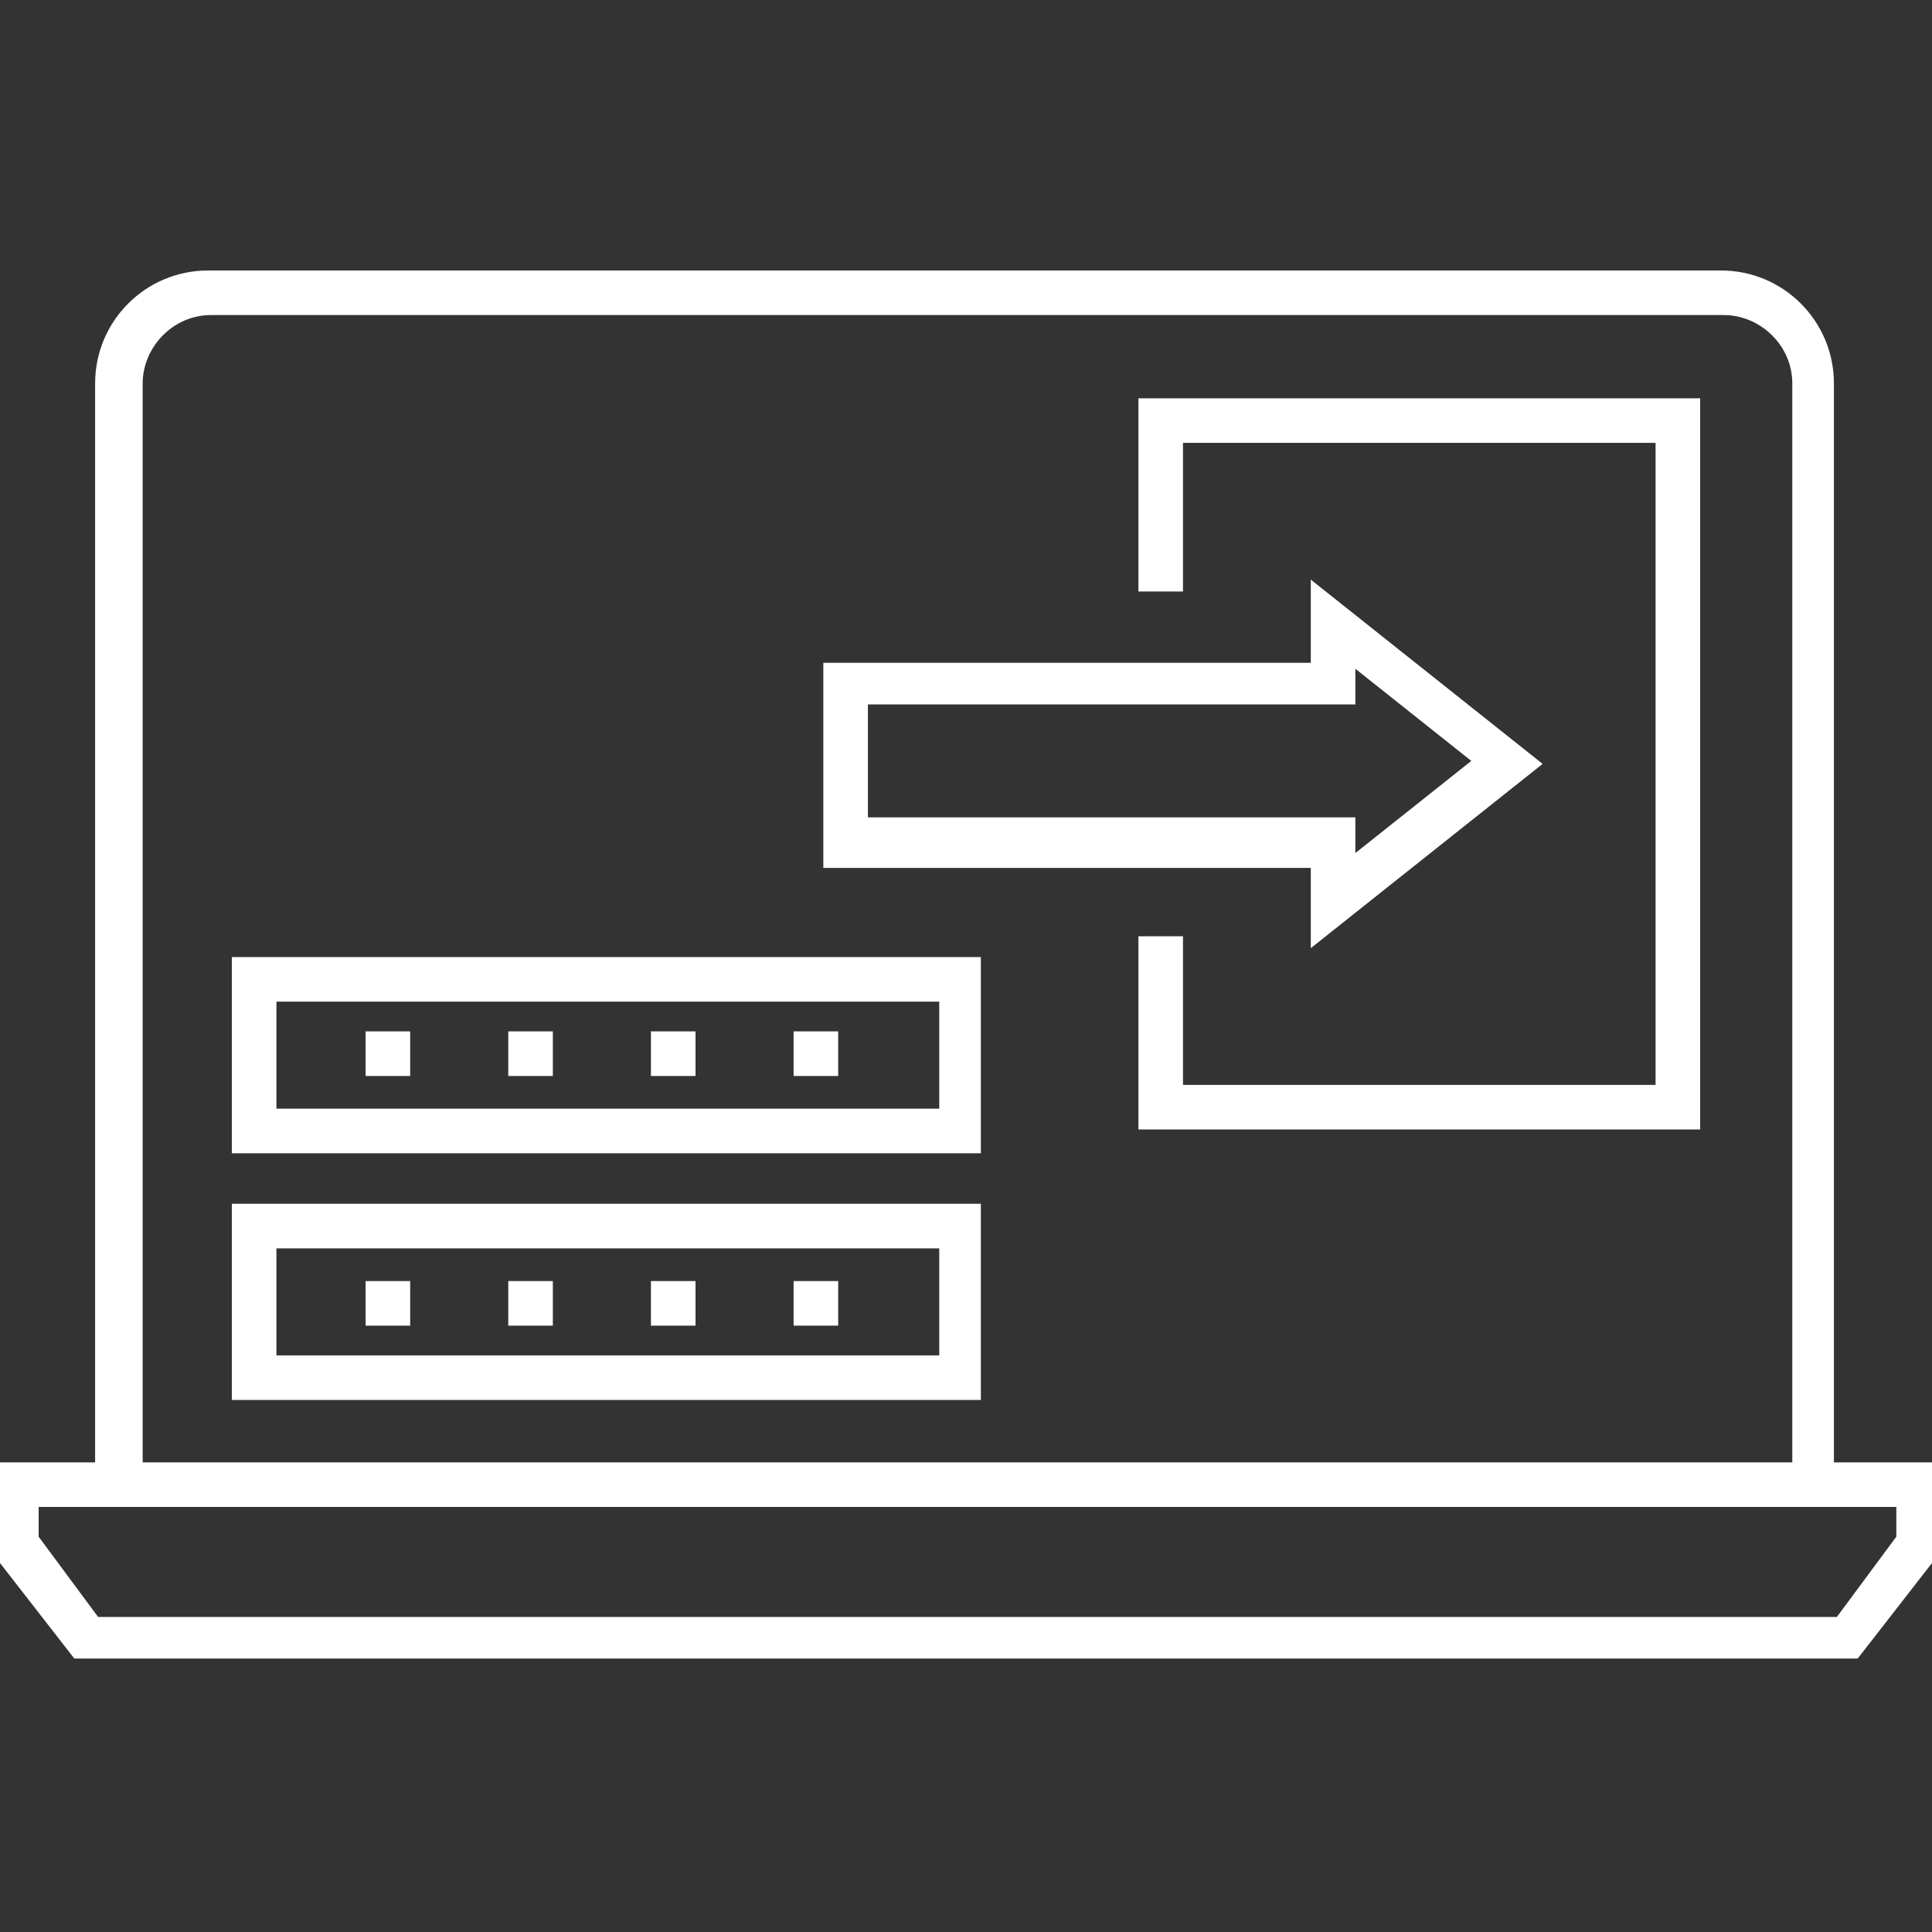
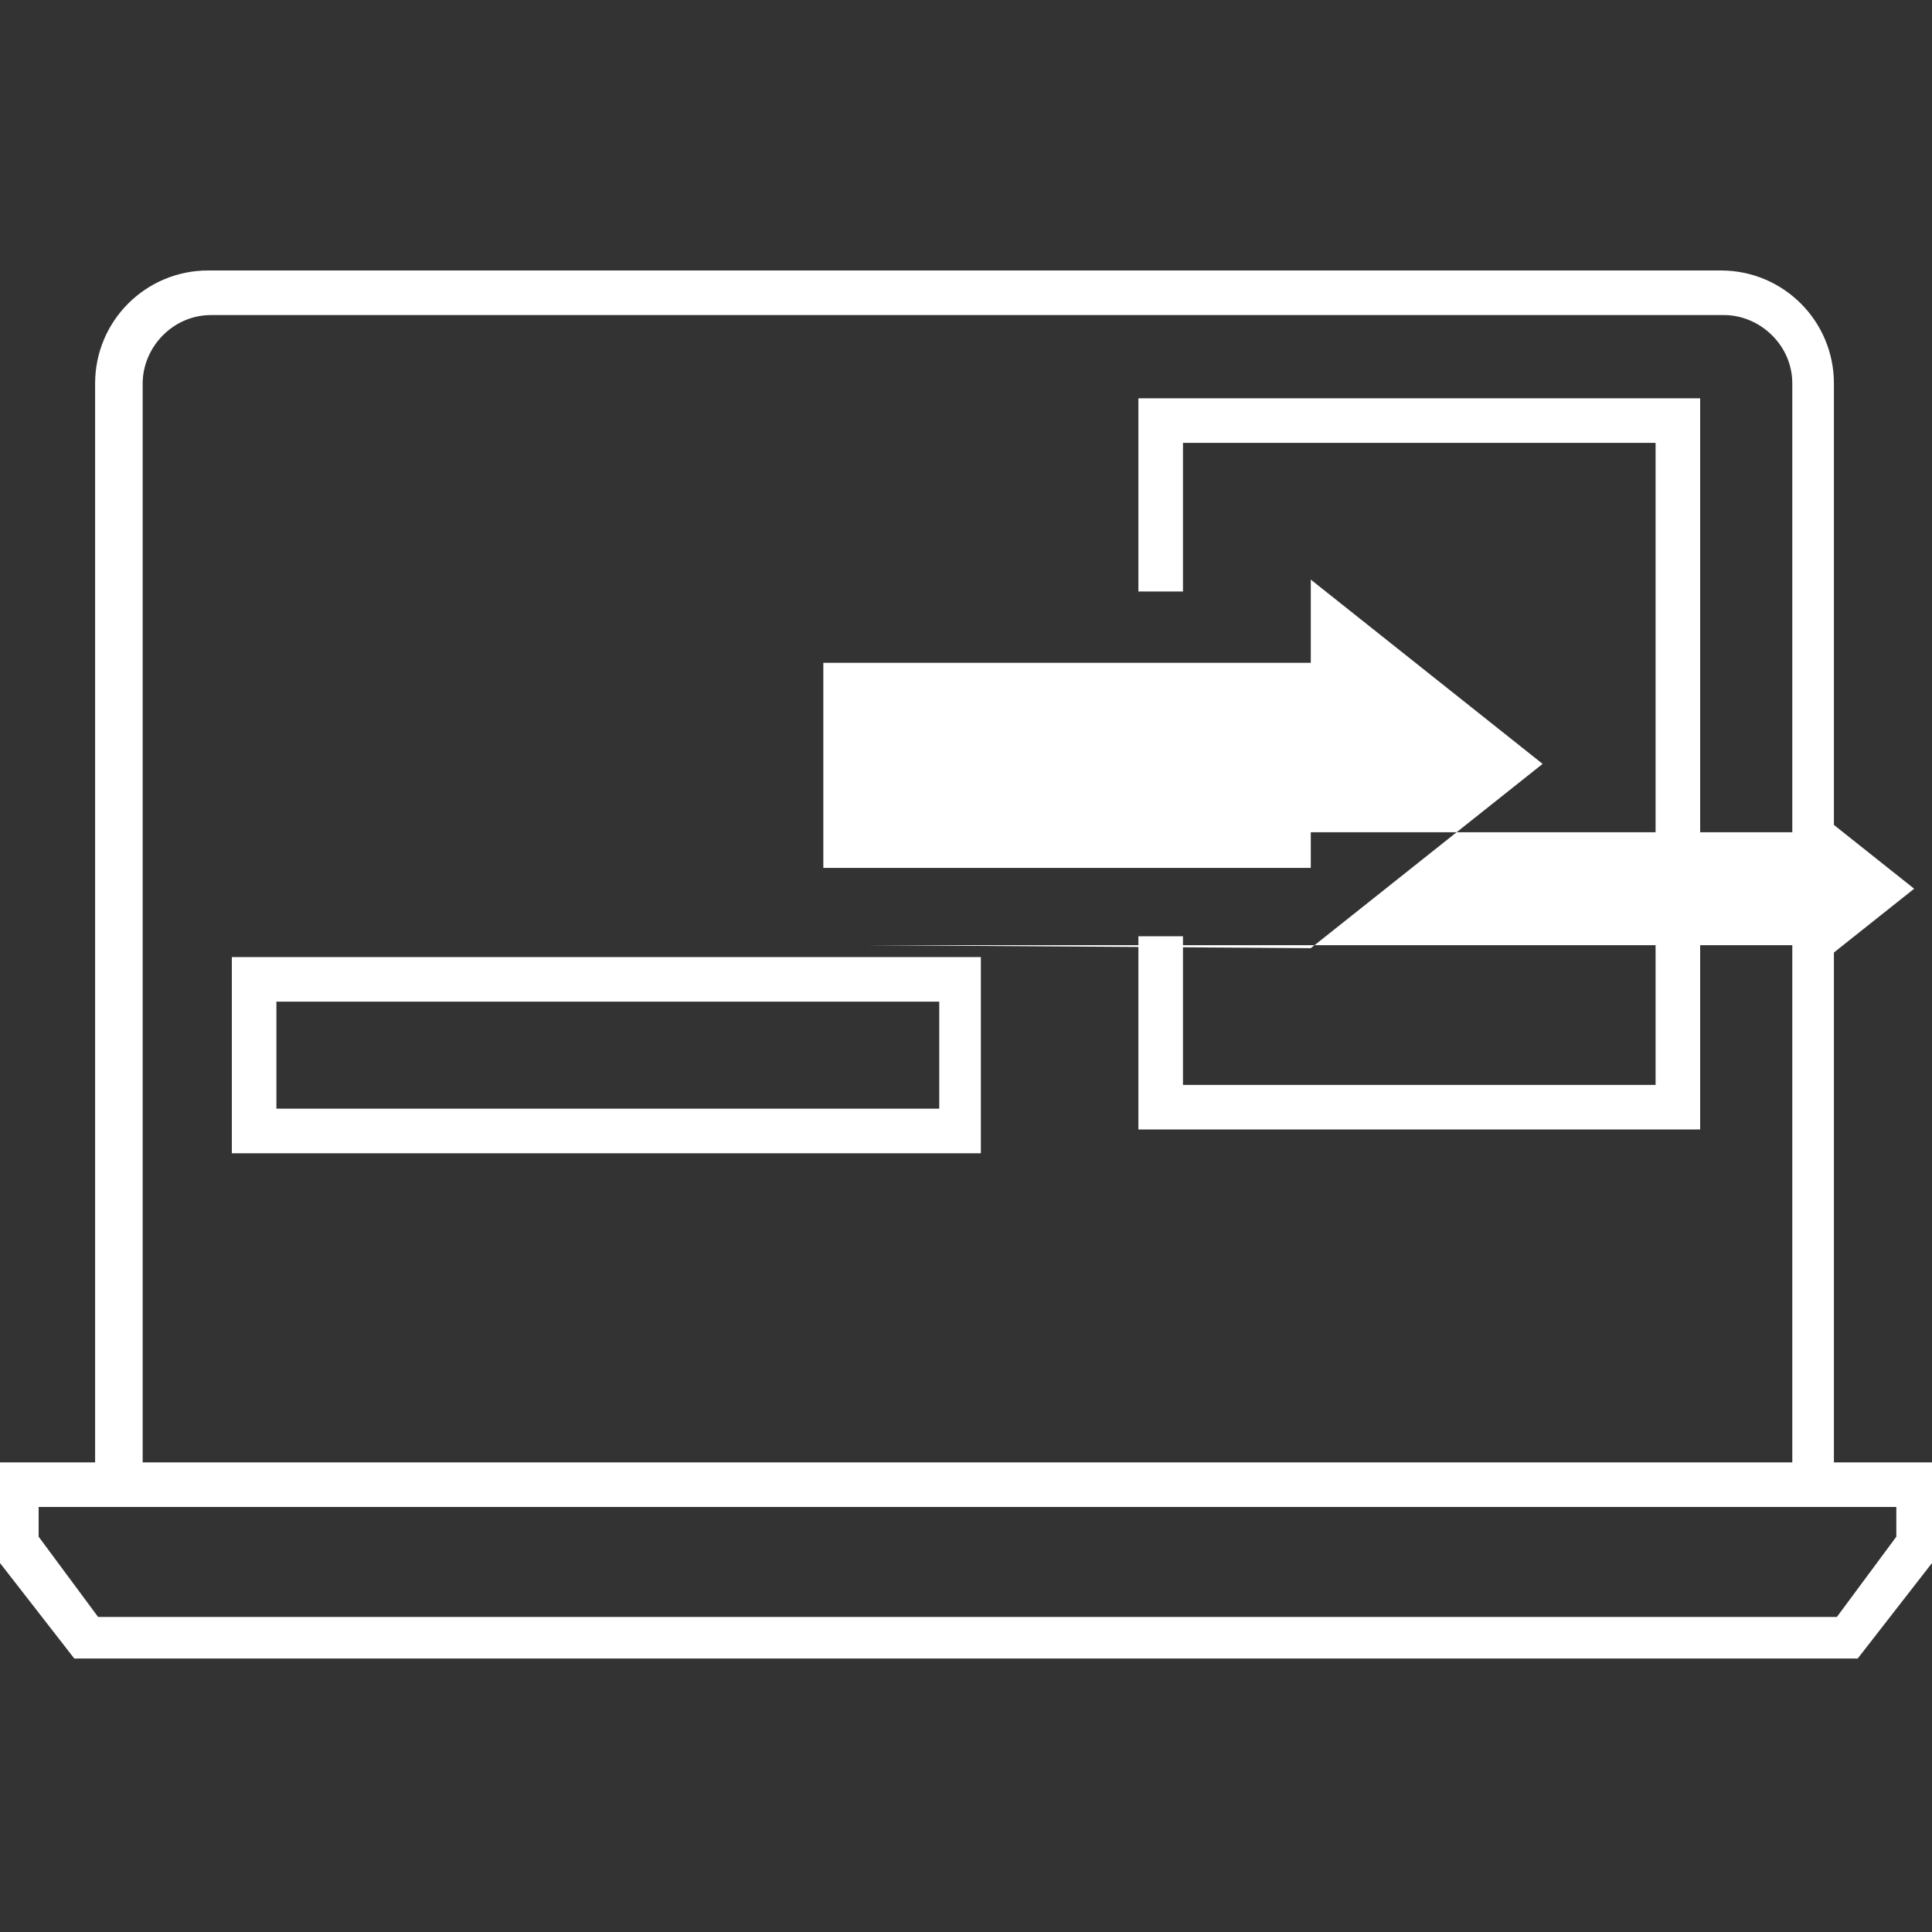
<svg xmlns="http://www.w3.org/2000/svg" viewBox="0 0 65 65" xml:space="preserve">
  <rect x="0" y="0" width="65" height="65" fill="#333333" stroke="none" />
  <path d="M61.7 49.2V12.9c0-2.1-1.7-3.8-3.8-3.8H7c-2.1 0-3.8 1.7-3.8 3.8v36.3H-.3v3l2.8 3.6h60l2.8-3.6v-3h-3.6zM4.8 12.9c0-1.2 1-2.3 2.3-2.3H58c1.2 0 2.3 1 2.3 2.3v36.3H4.8V12.9zm59 38.8-2 2.7H3.3l-2-2.7v-1h62.5v1z" fill="#ffffff" class="fill-000000" />
  <path d="M38.3 19.9h1.5v-5h15.9v21.6H39.8v-5h-1.5V38h18.9V13.4H38.3z" fill="#ffffff" class="fill-000000" />
-   <path d="m44.1 31.9 7.8-6.2-7.8-6.2v2.8H27.7v6.9h16.4v2.7zm-14.9-4.3v-3.9h16.4v-1.2l3.9 3.1-3.9 3.1v-1.2H29.2zM7.8 38.8H33v-6.6H7.8v6.6zm1.5-5.1h22.3v3.6H9.3v-3.6z" fill="#ffffff" class="fill-000000" />
-   <path d="M17.1 34.7h1.5v1.5h-1.5zM21.9 34.7h1.5v1.5h-1.5zM26.7 34.7h1.5v1.5h-1.5zM12.3 34.7h1.5v1.5h-1.5zM7.8 47.1H33v-6.6H7.8v6.6zM9.3 42h22.3v3.6H9.3V42z" fill="#ffffff" class="fill-000000" />
-   <path d="M12.3 43.1h1.5v1.5h-1.5zM17.1 43.1h1.5v1.5h-1.5zM26.7 43.1h1.5v1.5h-1.5zM21.9 43.1h1.5v1.5h-1.5z" fill="#ffffff" class="fill-000000" />
+   <path d="m44.1 31.9 7.8-6.2-7.8-6.2v2.8H27.7v6.9h16.4v2.7zv-3.9h16.4v-1.2l3.9 3.1-3.9 3.1v-1.2H29.2zM7.8 38.8H33v-6.6H7.8v6.6zm1.5-5.1h22.3v3.6H9.3v-3.6z" fill="#ffffff" class="fill-000000" />
</svg>